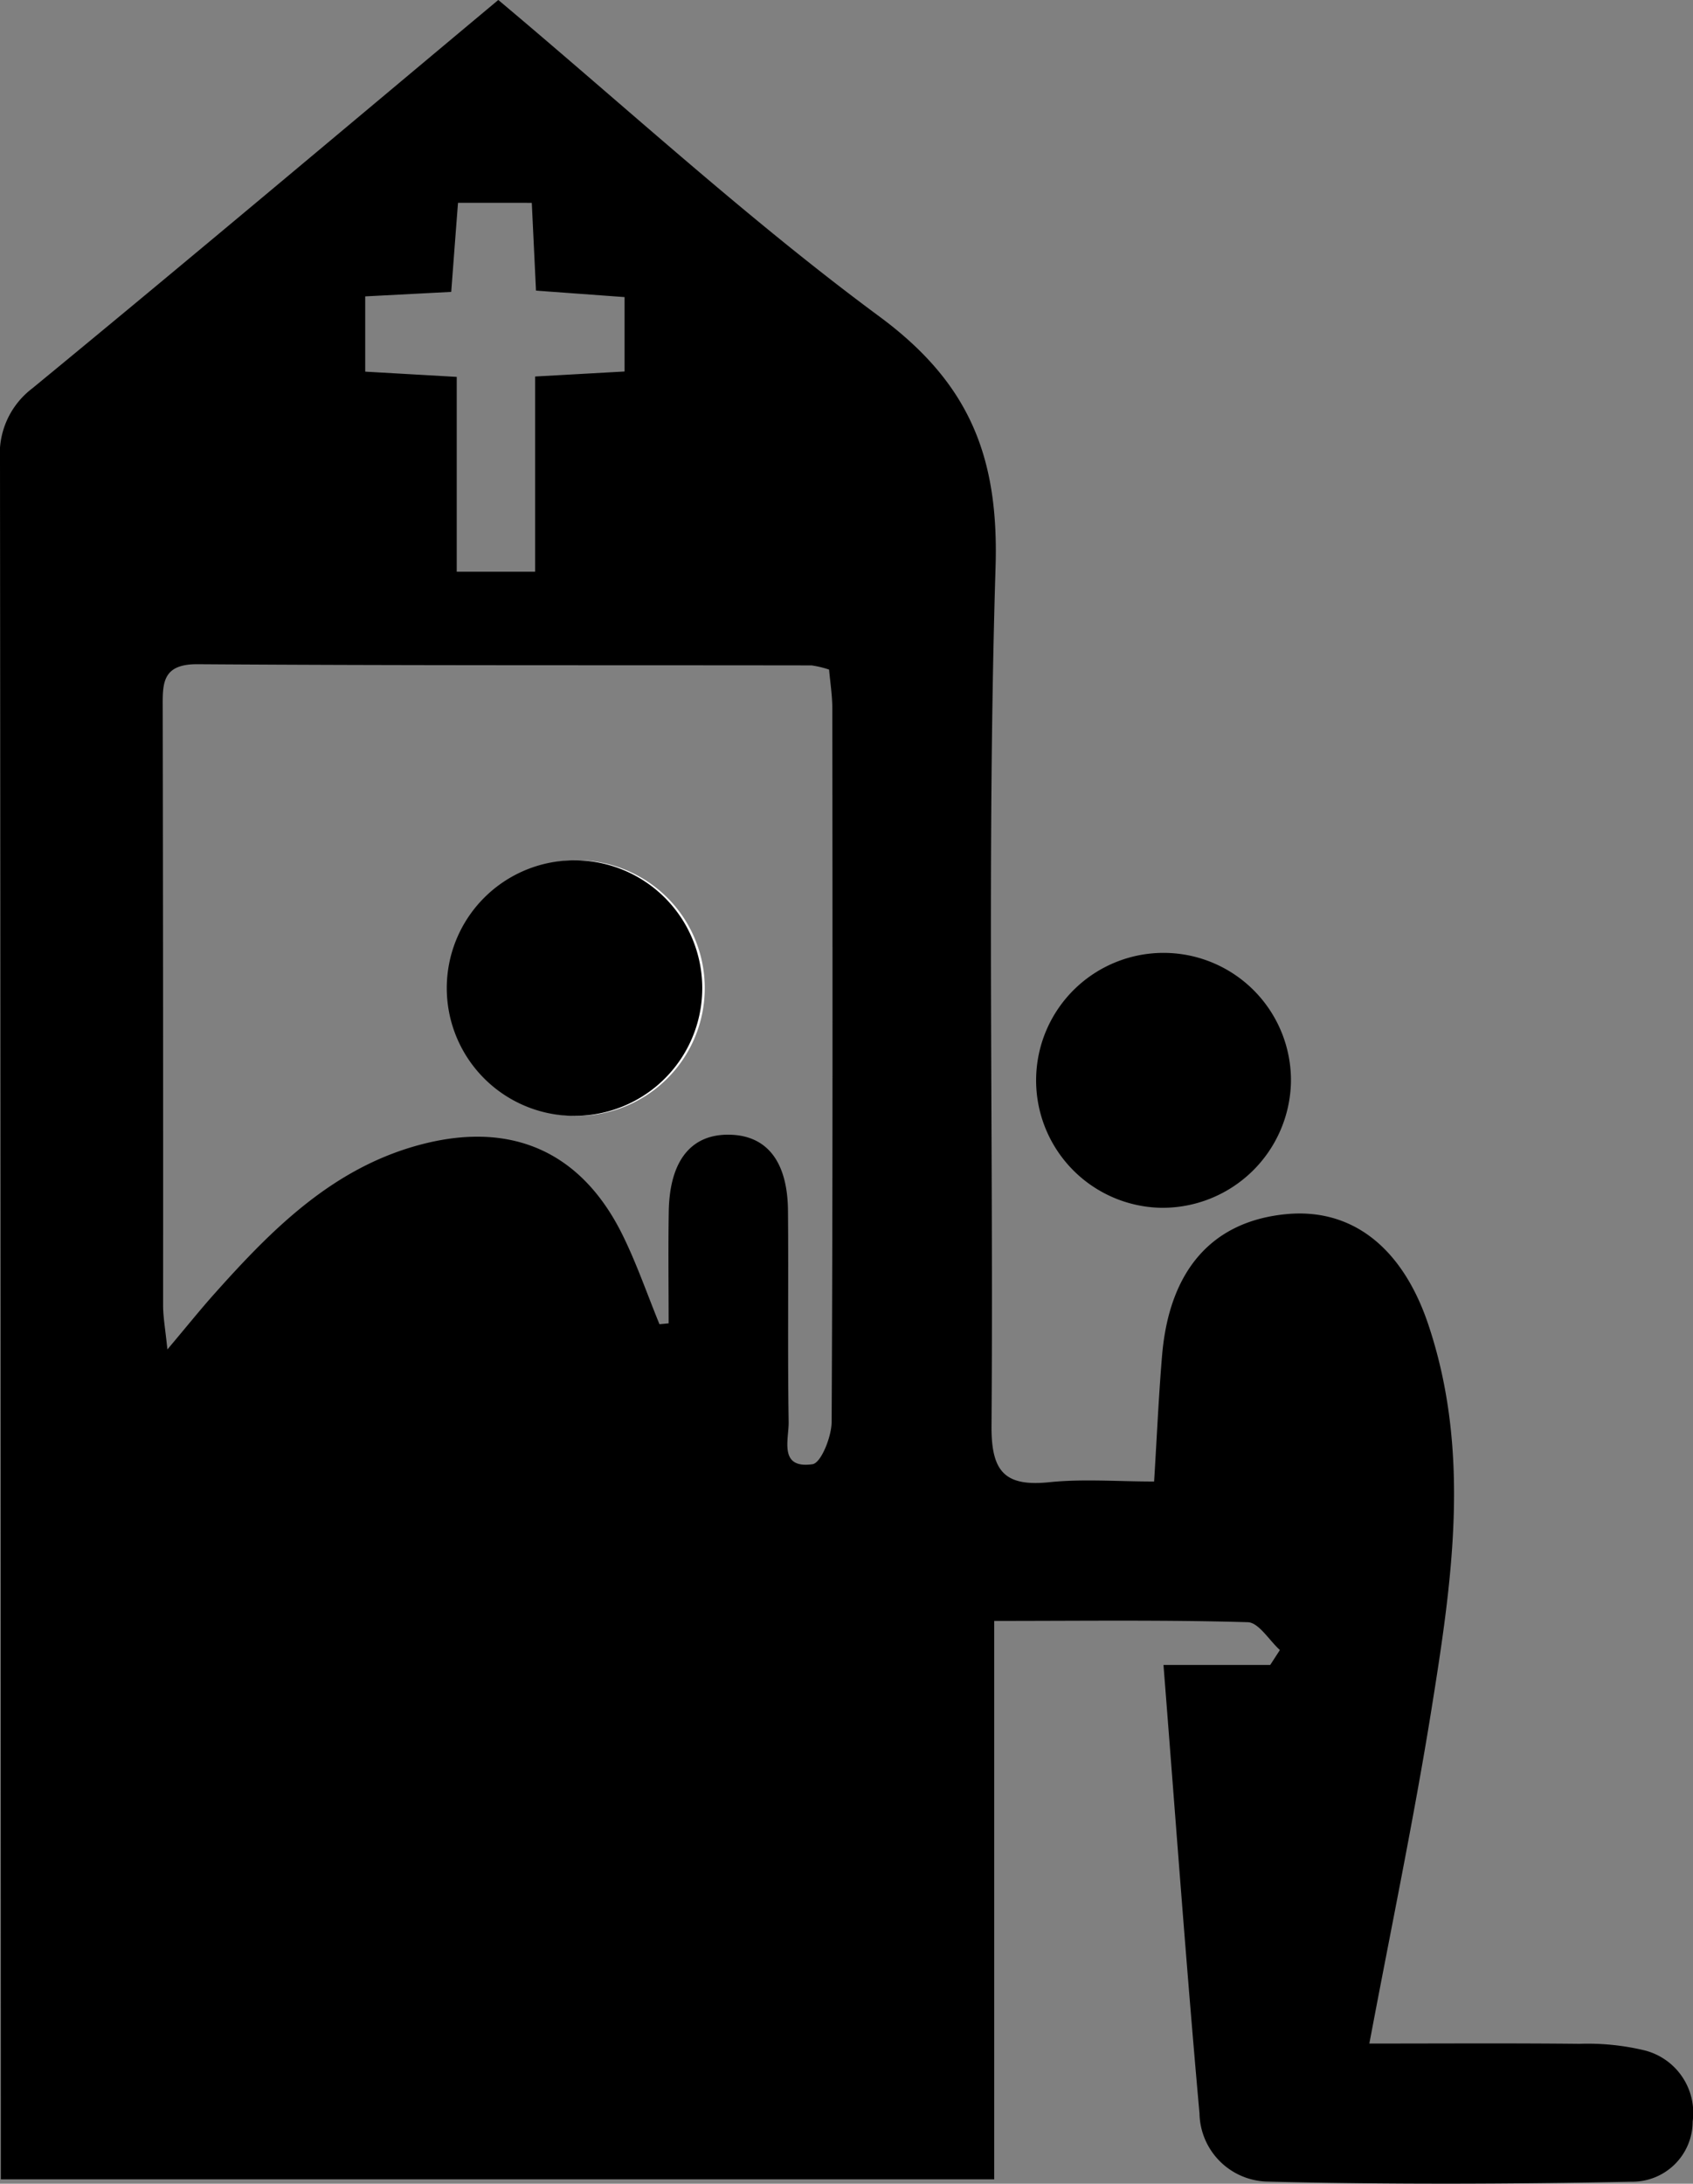
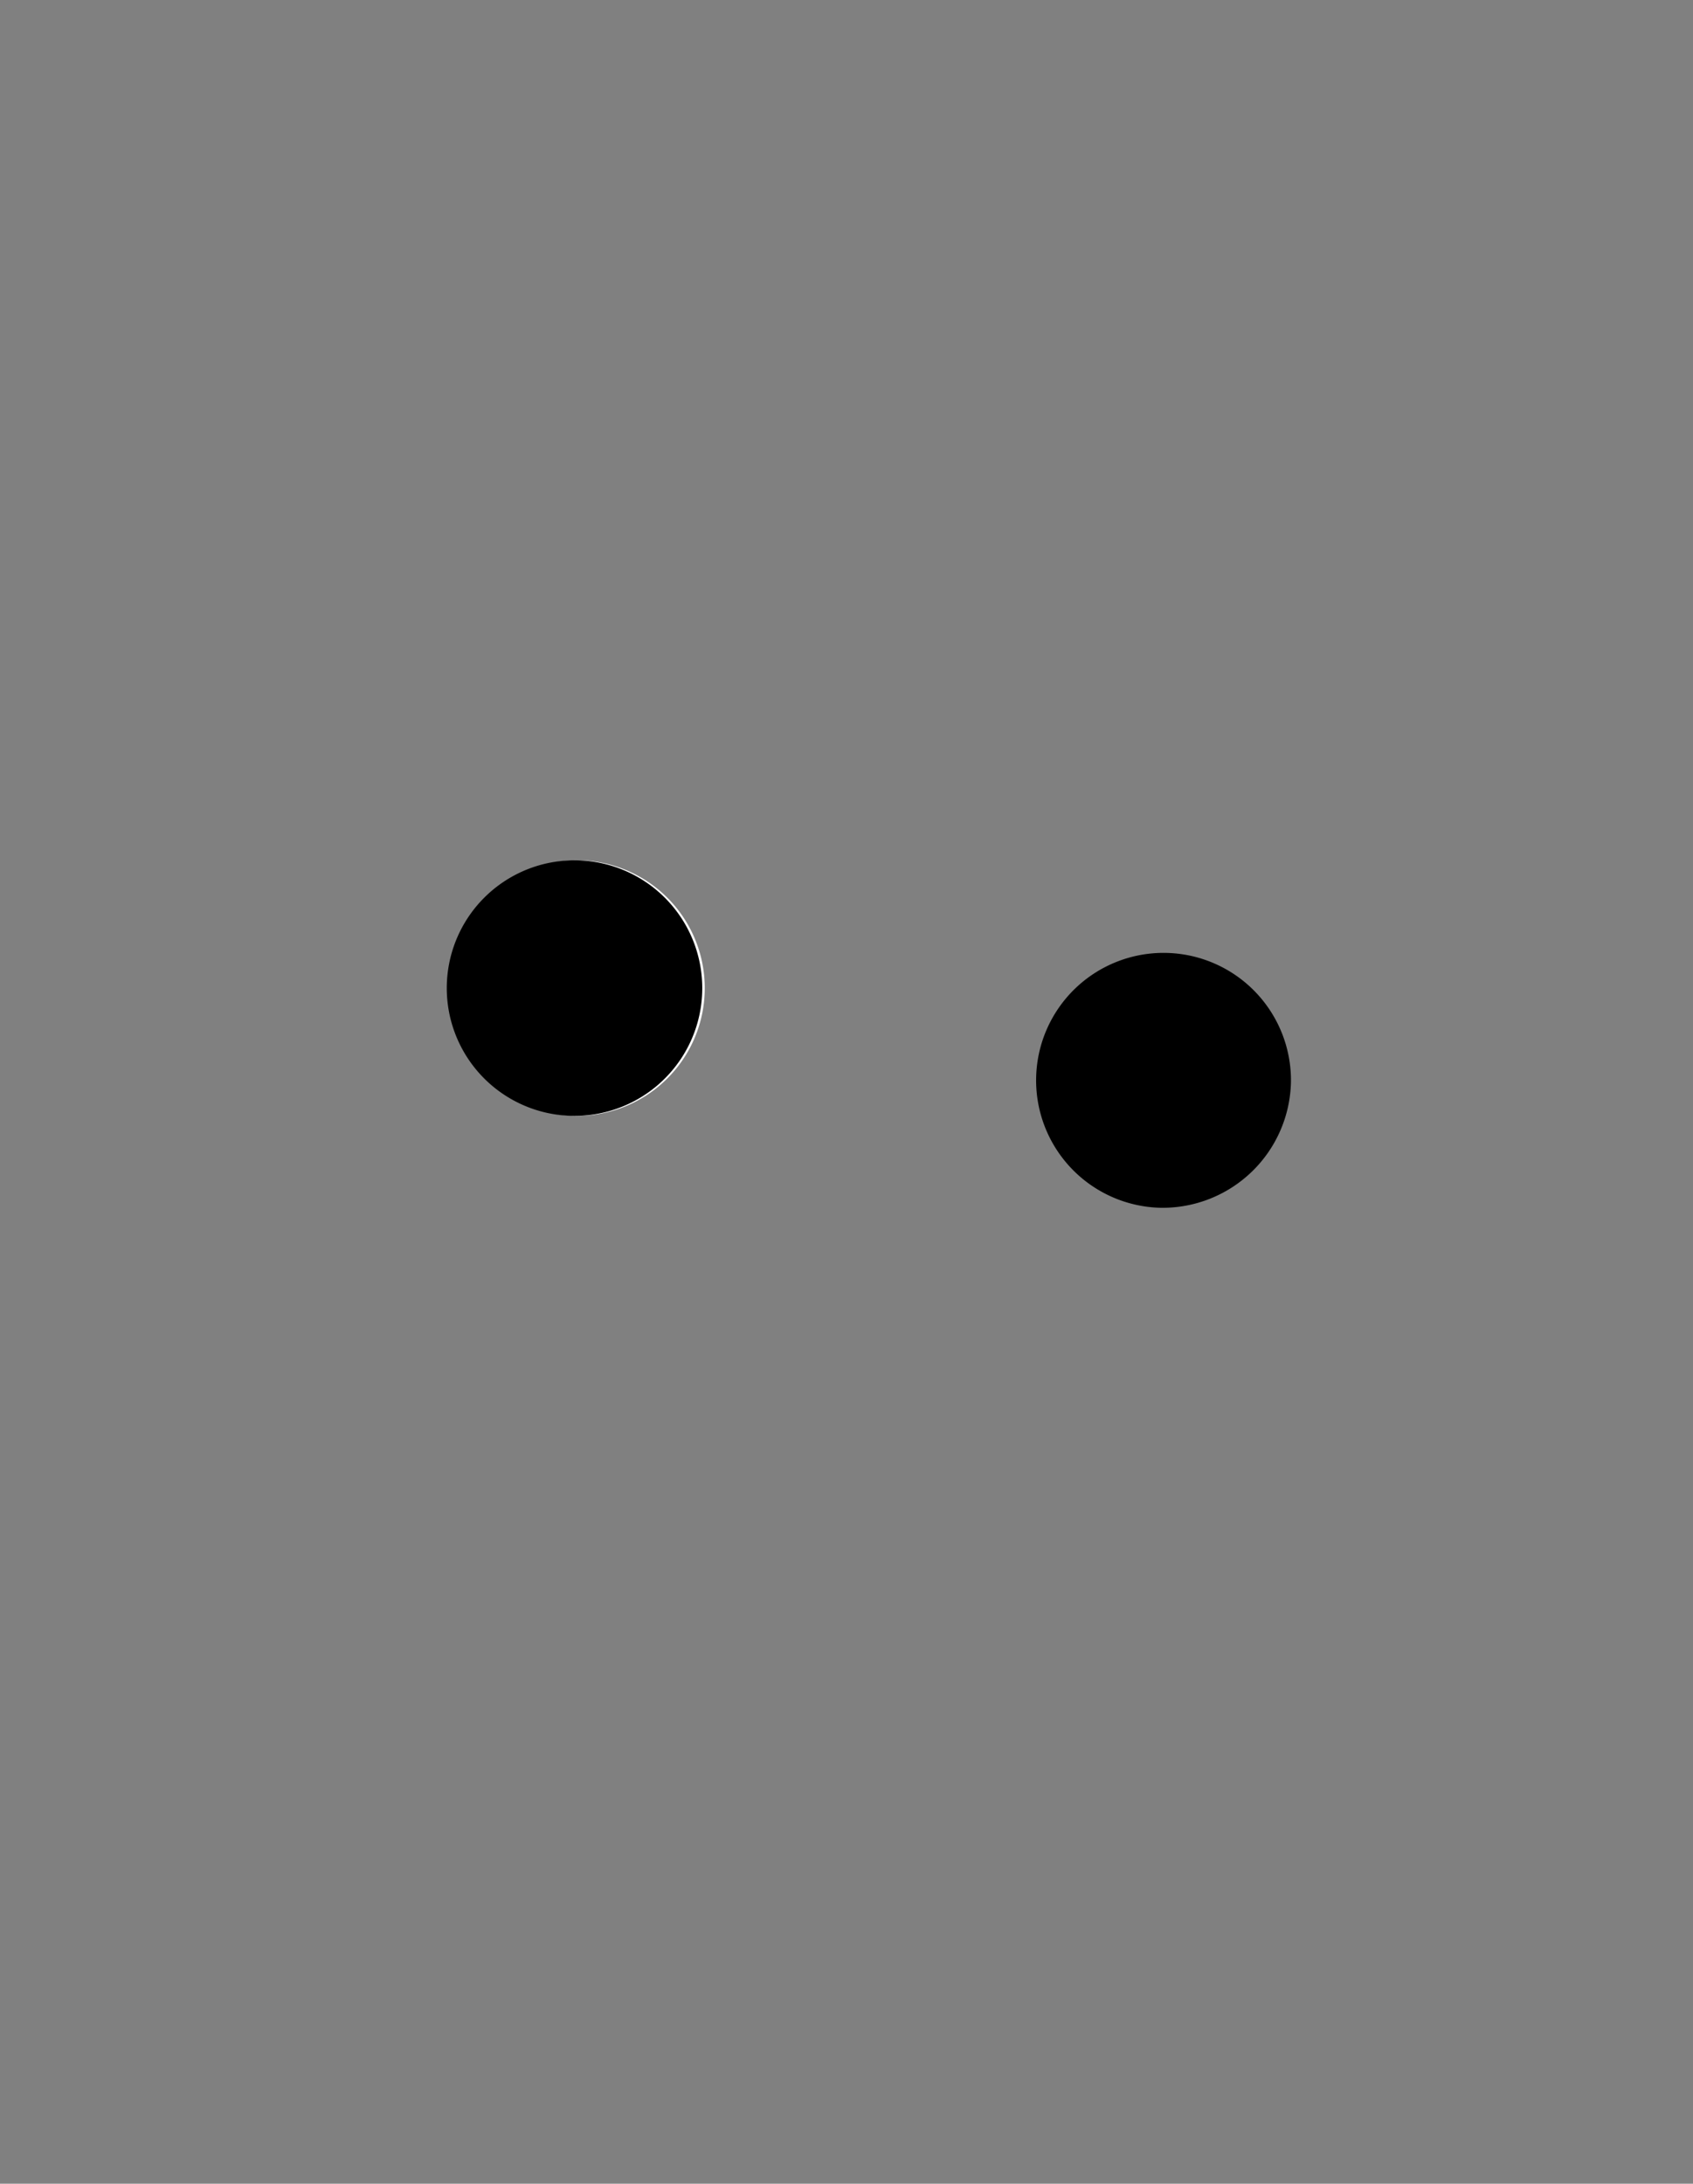
<svg xmlns="http://www.w3.org/2000/svg" id="Gruppe_3004" data-name="Gruppe 3004" width="70.058" height="90.335" viewBox="0 0 70.058 90.335">
  <rect x="0" y="0" width="70.058" height="90.335" fill="#808080" stroke="none" />
  <defs>
    <clipPath id="clip-path">
      <rect id="Rechteck_1330" data-name="Rechteck 1330" width="70.058" height="90.335" fill="none" />
    </clipPath>
  </defs>
  <g id="Gruppe_3003" data-name="Gruppe 3003" clip-path="url(#clip-path)">
-     <path id="Pfad_2590" data-name="Pfad 2590" d="M20.62,0c5.329,4.473,10.337,9.082,15.777,13.1,3.711,2.744,4.944,5.786,4.8,10.377-.364,11.828-.08,23.675-.167,35.513-.014,1.906.563,2.516,2.4,2.326,1.39-.143,2.806-.028,4.328-.028.118-1.9.19-3.566.331-5.226.3-3.522,2.075-5.529,5.107-5.832,2.724-.273,4.829,1.35,5.907,4.559,1.78,5.3.98,10.634.13,15.939-.726,4.523-1.666,9.011-2.568,13.81,2.926,0,5.807-.019,8.688.011a10.11,10.11,0,0,1,2.679.266,2.667,2.667,0,0,1,2.012,2.952,2.492,2.492,0,0,1-2.528,2.485c-5.04.1-10.084.117-15.122-.006a2.875,2.875,0,0,1-2.758-2.821c-.548-6.1-.99-12.214-1.49-18.549h4.417l.4-.617c-.442-.4-.875-1.138-1.329-1.151-3.412-.1-6.828-.053-10.493-.053v23.1H.035c0-.6,0-1.221,0-1.842Q.029,53.676,0,19.033a3.4,3.4,0,0,1,1.335-2.965C7.727,10.816,14.055,5.486,20.62,0m6.672,54.781.377-.036c0-1.545-.021-3.09.005-4.635.036-2.116.943-3.218,2.555-3.168,1.519.047,2.361,1.122,2.378,3.143.026,2.911-.018,5.824.028,8.734.012.728-.423,1.955.988,1.753.352-.05.788-1.137.791-1.75.049-9.834.037-19.668.028-29.5,0-.553-.089-1.105-.134-1.621a3.951,3.951,0,0,0-.727-.174c-8.468-.013-16.937.009-25.405-.049-1.51-.011-1.444.841-1.443,1.87Q6.755,41.672,6.749,54c0,.487.092.974.178,1.824.8-.948,1.351-1.636,1.938-2.294,2.43-2.723,4.98-5.29,8.69-6.218,3.673-.919,6.518.365,8.2,3.763.593,1.2,1.028,2.47,1.536,3.709M18.9,15.593v8.058h3.245V15.576l3.7-.207V12.291l-3.665-.268c-.062-1.3-.117-2.438-.174-3.631H18.953c-.1,1.281-.188,2.462-.281,3.684l-3.559.186v3.113l3.787.217" transform="translate(0 -0.001)" />
    <path id="Pfad_2591" data-name="Pfad 2591" d="M115.194,111.759a5.273,5.273,0,1,1,5.4-5.205,5.314,5.314,0,0,1-5.4,5.205" transform="translate(-67.173 -61.796)" />
    <path id="Pfad_2592" data-name="Pfad 2592" d="M52.931,101.952a5.287,5.287,0,1,0-5.2-5.358,5.291,5.291,0,0,0,5.2,5.358" transform="translate(-29.141 -55.791)" fill="#fff" />
    <path id="Pfad_2593" data-name="Pfad 2593" d="M52.931,101.952a5.286,5.286,0,1,1,5.27-5.3,5.283,5.283,0,0,1-5.27,5.3" transform="translate(-29.141 -55.791)" />
  </g>
</svg>